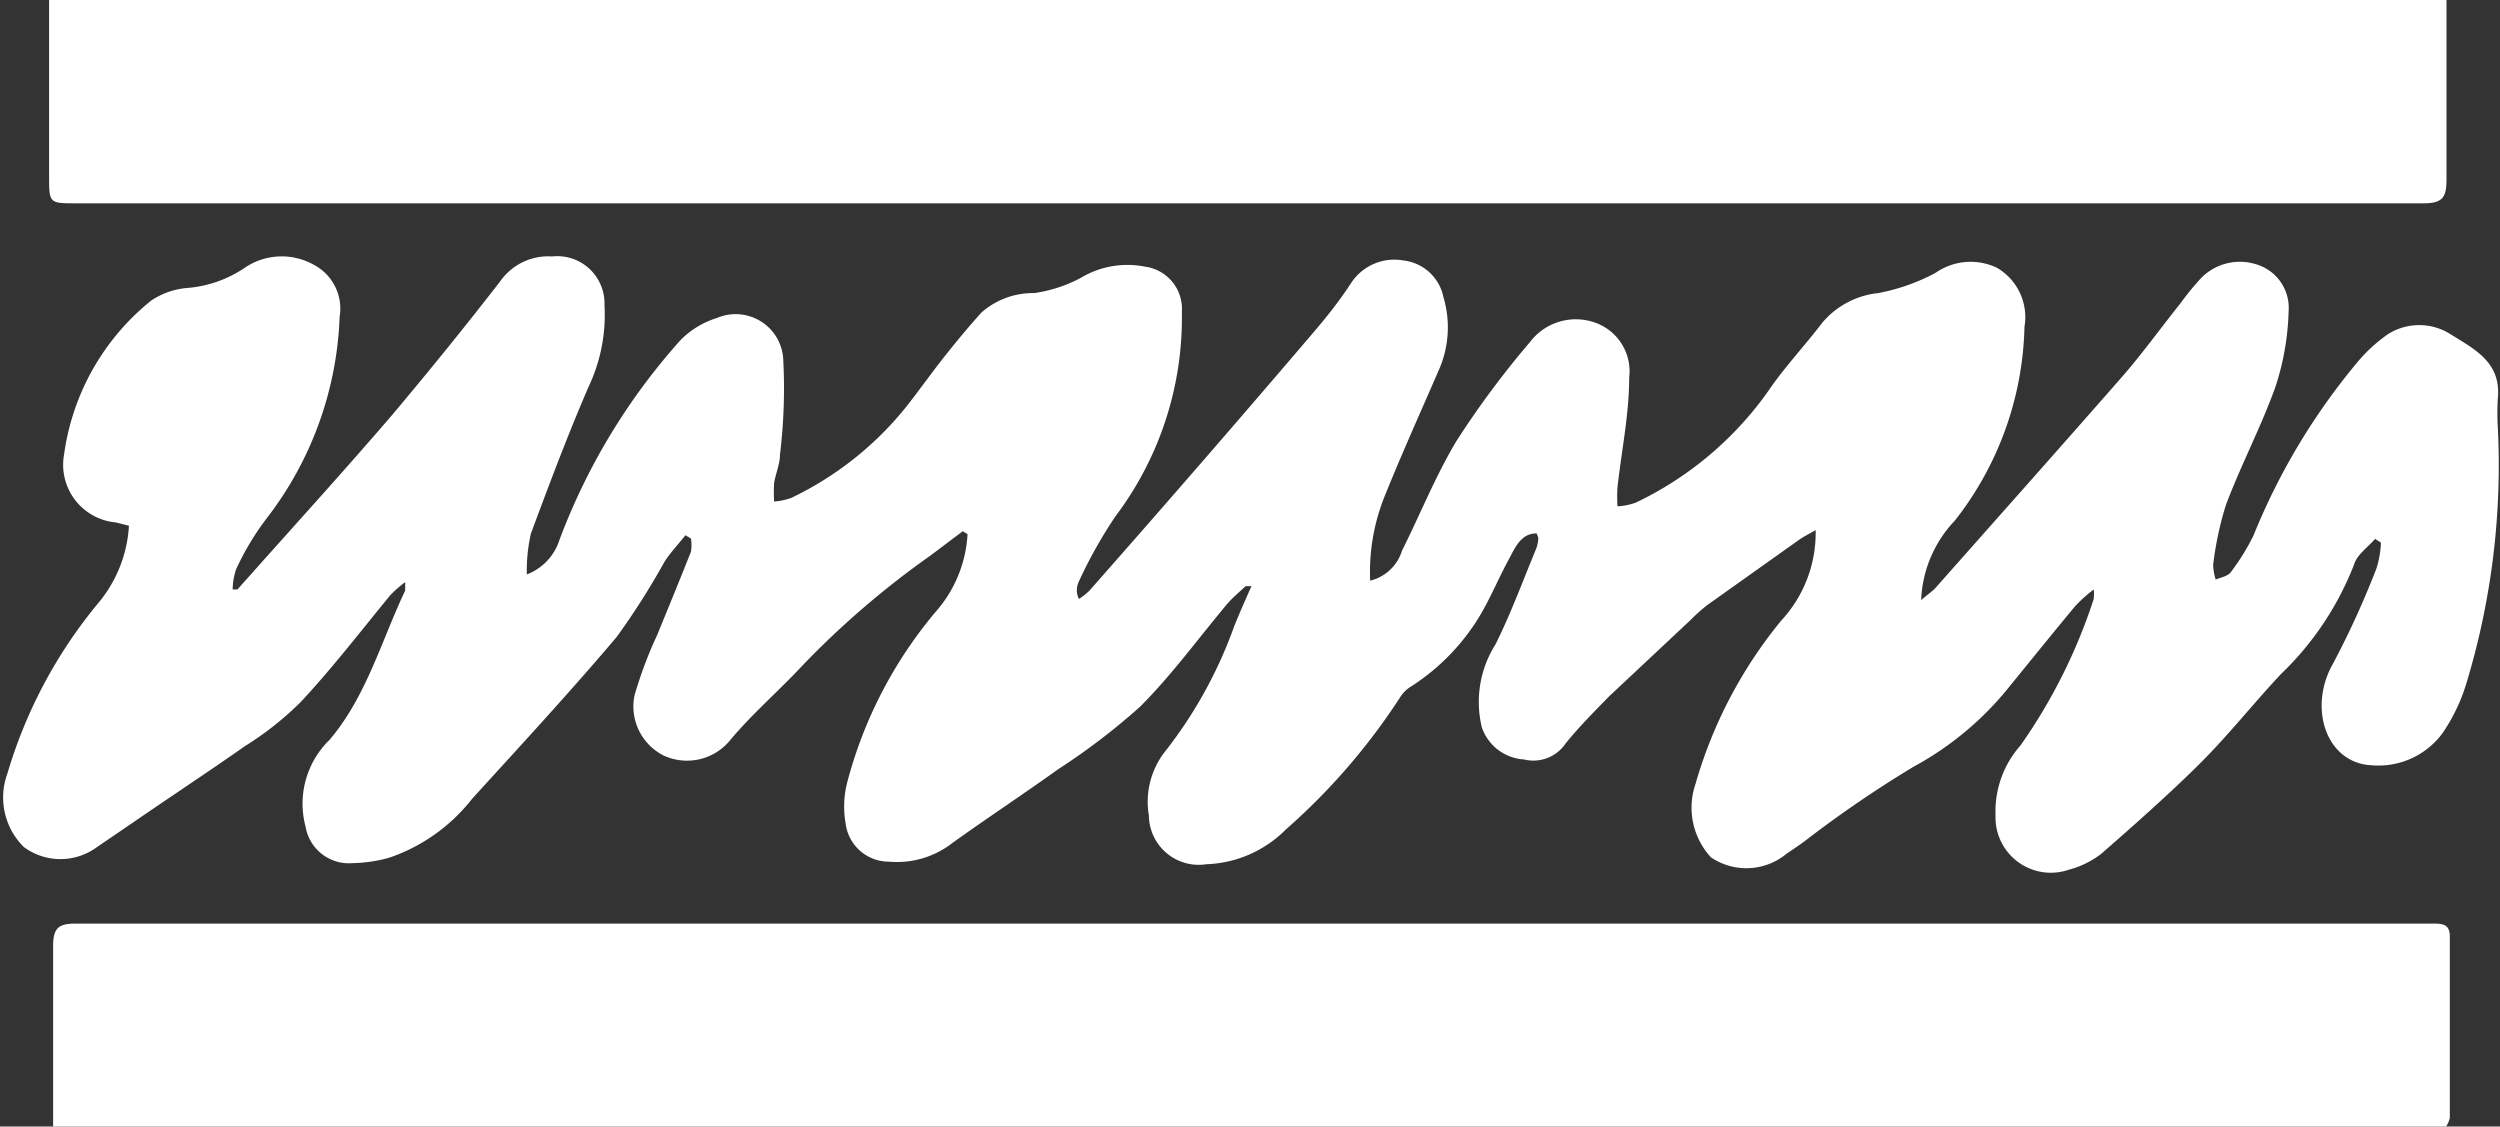
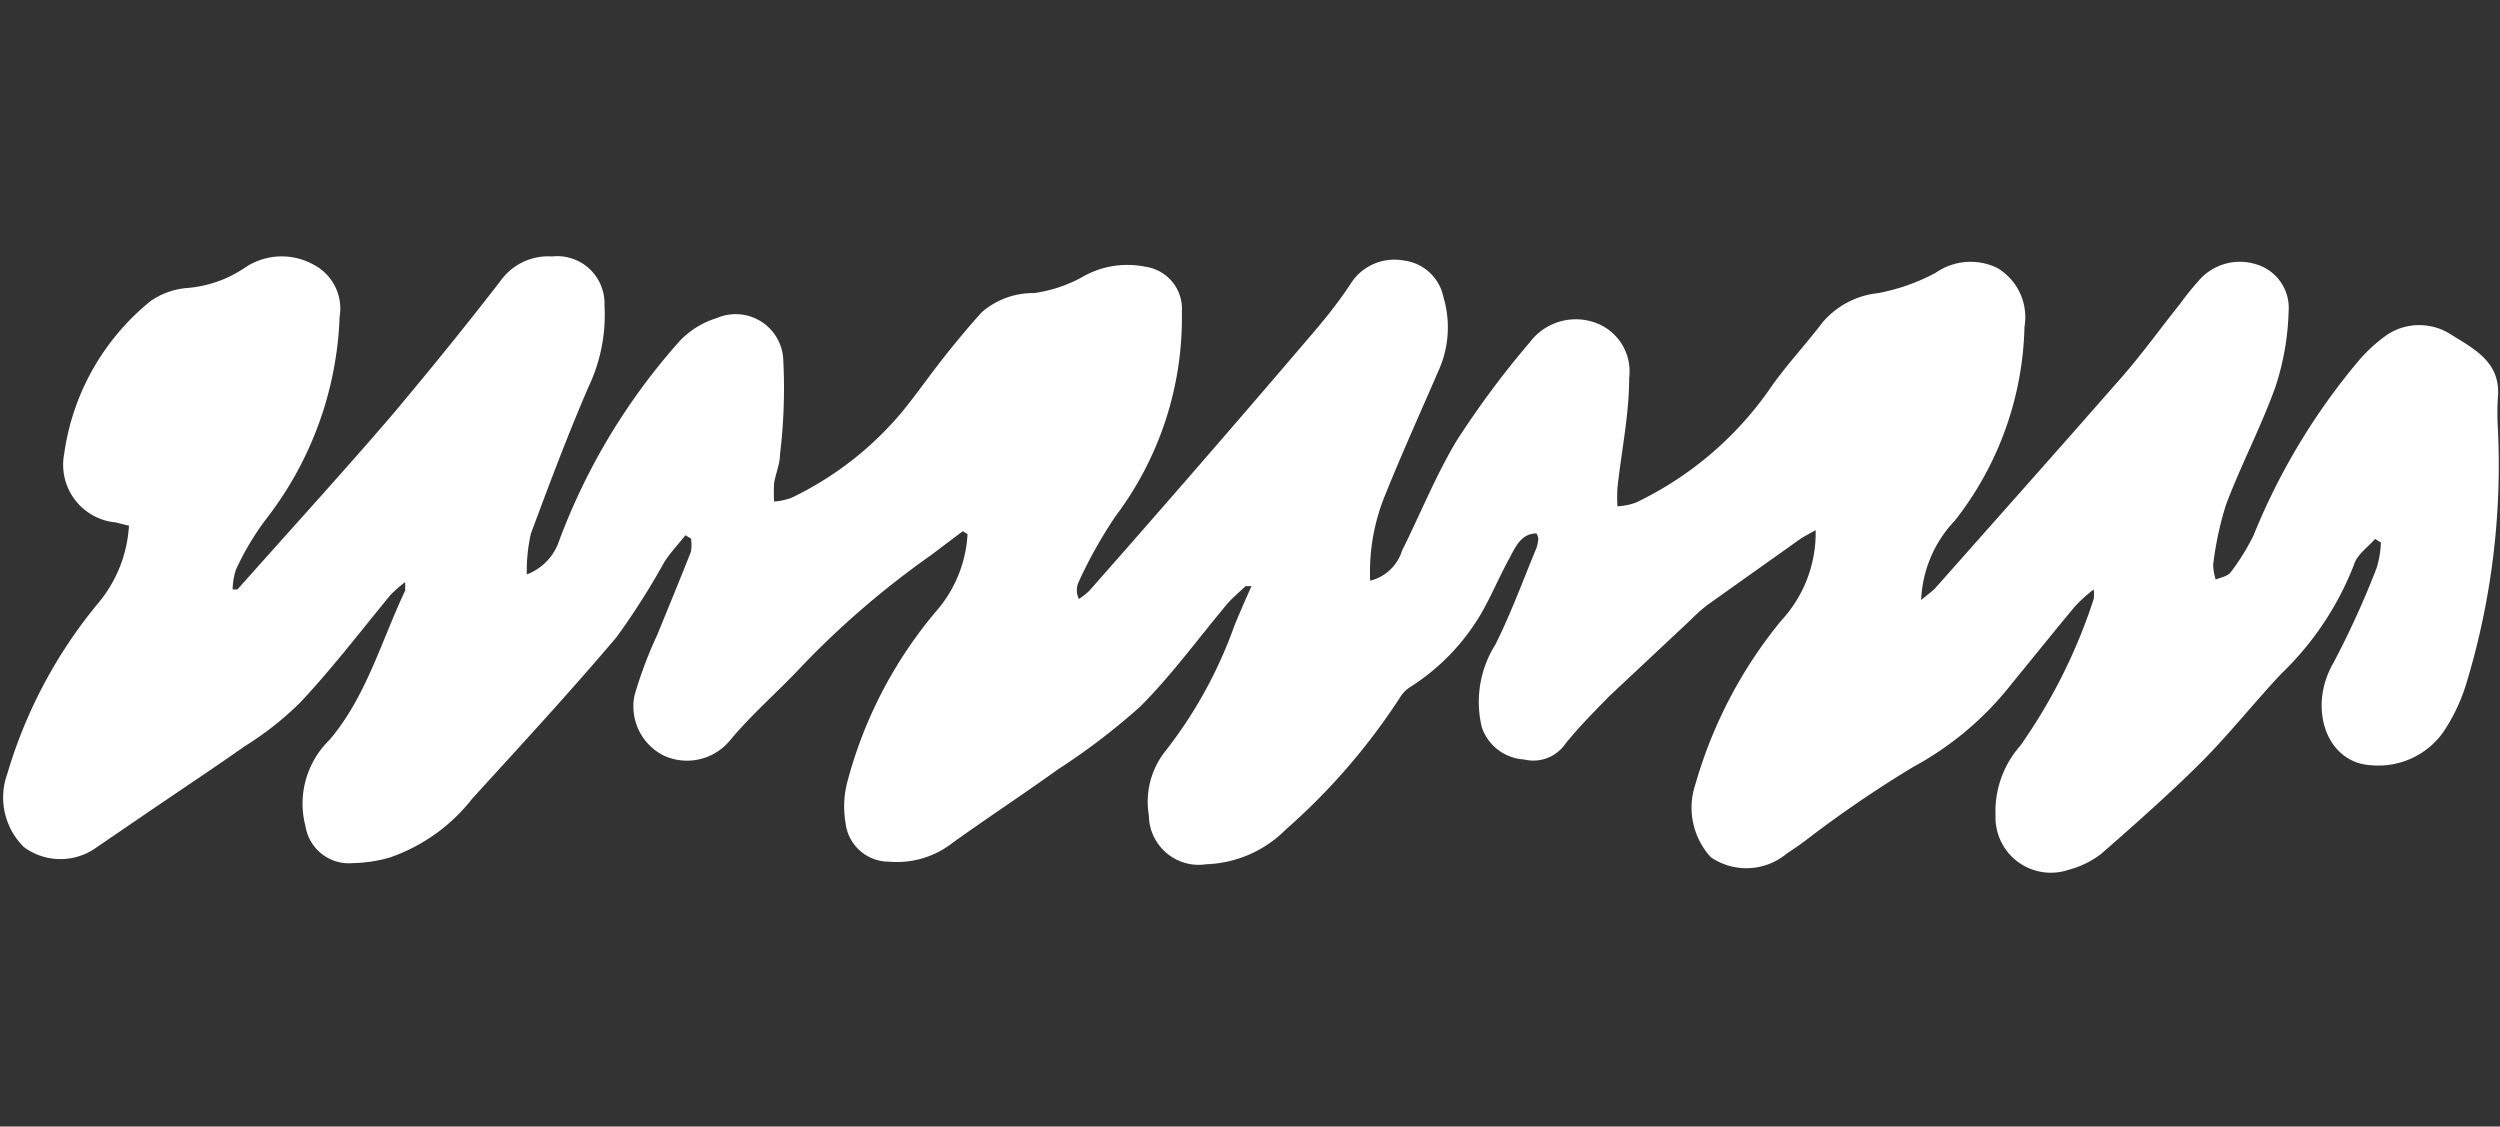
<svg xmlns="http://www.w3.org/2000/svg" viewBox="0 0 68.24 30.75" id="Capa_1">
  <rect x="0" y="0" width="68.24" height="30.75" fill="#333333" stroke="none" />
  <defs>
    <style>.cls-1{fill:#fff;}</style>
  </defs>
  <path d="M26.28,14.5l-.89.67a24,24,0,0,0-3.49,3c-.65.7-1.39,1.33-2,2.07a1.52,1.52,0,0,1-1.77.39,1.5,1.5,0,0,1-.81-1.65,11.36,11.36,0,0,1,.62-1.65c.31-.76.62-1.51.92-2.27a1.08,1.08,0,0,0,0-.36l-.15-.09c-.19.24-.4.46-.57.72a19.94,19.94,0,0,1-1.31,2.06c-1.27,1.5-2.61,2.95-3.94,4.41a4.87,4.87,0,0,1-2.26,1.61,3.93,3.93,0,0,1-1,.15,1.2,1.2,0,0,1-1.29-1A2.43,2.43,0,0,1,9,20.19c1-1.18,1.41-2.7,2.06-4.07,0,0,0-.09,0-.23a3.16,3.16,0,0,0-.41.36c-.82,1-1.59,2-2.44,2.91a8.58,8.58,0,0,1-1.53,1.21c-.91.64-1.85,1.26-2.77,1.89l-1.26.86a1.68,1.68,0,0,1-2,0,1.9,1.9,0,0,1-.45-2,13.11,13.11,0,0,1,2.45-4.62,3.62,3.62,0,0,0,.87-2.15l-.36-.09a1.58,1.58,0,0,1-1.41-1.86A6.52,6.52,0,0,1,4.12,8.21a2.05,2.05,0,0,1,1-.35,3.26,3.26,0,0,0,1.56-.55,1.79,1.79,0,0,1,1.89-.08,1.35,1.35,0,0,1,.7,1.42,9.55,9.55,0,0,1-2,5.51,7.41,7.41,0,0,0-.83,1.39,1.85,1.85,0,0,0-.09.54l.13,0,.34-.38c1.3-1.46,2.62-2.91,3.89-4.39,1-1.19,2-2.42,2.95-3.65A1.6,1.6,0,0,1,15.07,7,1.29,1.29,0,0,1,16.5,8.33a4.59,4.59,0,0,1-.44,2.24c-.57,1.32-1.08,2.68-1.57,4a4.63,4.63,0,0,0-.11,1.11,1.49,1.49,0,0,0,.89-.94,17.19,17.19,0,0,1,3.3-5.45,2.36,2.36,0,0,1,1-.61,1.3,1.3,0,0,1,1.81,1.14,15,15,0,0,1-.09,2.59c0,.26-.12.52-.16.78a4.21,4.21,0,0,0,0,.5,1.79,1.79,0,0,0,.47-.1,9,9,0,0,0,3.05-2.38c.39-.48.75-1,1.14-1.49s.66-.81,1-1.19A2.13,2.13,0,0,1,28.23,8a3.86,3.86,0,0,0,1.28-.42,2.46,2.46,0,0,1,1.75-.3,1.16,1.16,0,0,1,1,1.23,9,9,0,0,1-1.81,5.58,12.5,12.5,0,0,0-1,1.78.54.54,0,0,0,0,.48,1.93,1.93,0,0,0,.28-.22q3-3.4,5.92-6.82c.44-.51.85-1,1.24-1.6a1.41,1.41,0,0,1,1.42-.6,1.26,1.26,0,0,1,1.09,1,2.88,2.88,0,0,1-.13,2c-.49,1.13-1,2.26-1.46,3.4a5.53,5.53,0,0,0-.41,2.34,1.21,1.21,0,0,0,.87-.82c.5-1,.92-2.05,1.49-3a24.91,24.91,0,0,1,2-2.69,1.57,1.57,0,0,1,1.79-.53,1.41,1.41,0,0,1,.92,1.5c0,1-.21,2-.32,3a4.35,4.35,0,0,0,0,.51,1.71,1.71,0,0,0,.5-.1,9.37,9.37,0,0,0,3.62-3.05c.44-.65,1-1.24,1.47-1.86A2.31,2.31,0,0,1,51.27,8a5.48,5.48,0,0,0,1.56-.55,1.67,1.67,0,0,1,1.68-.14,1.56,1.56,0,0,1,.75,1.61,8.88,8.88,0,0,1-1.9,5.29,3.33,3.33,0,0,0-.92,2.17c.16-.14.28-.22.38-.32,1.7-1.92,3.41-3.84,5.1-5.77.56-.64,1.06-1.34,1.59-2A7.42,7.42,0,0,1,60,7.68a1.48,1.48,0,0,1,1.57-.47,1.24,1.24,0,0,1,.9,1.29,7.19,7.19,0,0,1-.36,2.06c-.39,1.09-.94,2.13-1.35,3.22a9,9,0,0,0-.35,1.64,1.46,1.46,0,0,0,.07.4c.14-.06.33-.09.41-.2a6.16,6.16,0,0,0,.62-1,17.74,17.74,0,0,1,2.86-4.76,4.23,4.23,0,0,1,.8-.73,1.59,1.59,0,0,1,1.73,0c.66.41,1.38.77,1.28,1.75a6.78,6.78,0,0,0,0,.78,20.49,20.49,0,0,1-.86,7A4.92,4.92,0,0,1,66.68,20a2.17,2.17,0,0,1-1.93.89c-1.26-.05-1.76-1.58-1.06-2.79a24.19,24.19,0,0,0,1.18-2.59,2.7,2.7,0,0,0,.12-.7l-.16-.1c-.2.23-.49.43-.57.69a8.29,8.29,0,0,1-2,3c-.75.8-1.42,1.65-2.19,2.42s-1.79,1.68-2.72,2.49a2.49,2.49,0,0,1-.88.43,1.51,1.51,0,0,1-2-1.48,2.71,2.71,0,0,1,.68-1.91,15,15,0,0,0,2-4,1.05,1.05,0,0,0,0-.26,4,4,0,0,0-.51.46c-.59.71-1.17,1.43-1.75,2.14a8.6,8.6,0,0,1-2.66,2.24,31.58,31.58,0,0,0-2.93,2c-.17.13-.35.25-.53.37a1.72,1.72,0,0,1-2.07.1,2,2,0,0,1-.42-2,12.41,12.41,0,0,1,2.34-4.46,3.52,3.52,0,0,0,.94-2.47c-.17.1-.32.17-.46.27l-2.49,1.77a4.28,4.28,0,0,0-.45.4L43.93,19c-.41.42-.83.84-1.2,1.3a1.06,1.06,0,0,1-1.13.43,1.3,1.3,0,0,1-1.15-.87,2.94,2.94,0,0,1,.37-2.27c.42-.84.75-1.74,1.11-2.61a.94.94,0,0,0,.06-.29.45.45,0,0,0-.05-.13c-.42,0-.58.38-.74.68-.27.49-.48,1-.76,1.49a5.93,5.93,0,0,1-1.91,2,.89.89,0,0,0-.31.3,17.36,17.36,0,0,1-3.12,3.61,3.21,3.21,0,0,1-2.17.95,1.36,1.36,0,0,1-1.57-1.33,2.22,2.22,0,0,1,.46-1.77,12.15,12.15,0,0,0,1.87-3.4c.15-.37.31-.73.47-1.09L34,16c-.16.15-.34.3-.49.47-.79.94-1.52,1.95-2.39,2.82A18.2,18.2,0,0,1,28.88,21c-.95.68-1.92,1.32-2.87,2a2.47,2.47,0,0,1-1.75.52,1.19,1.19,0,0,1-1.18-1.06,2.64,2.64,0,0,1,.05-1.12,11.92,11.92,0,0,1,2.41-4.64,3.49,3.49,0,0,0,.87-2.12Z" class="cls-1" />
-   <path d="M1.41,0H66.78c0,.19,0,.38,0,.57,0,1.44,0,2.89,0,4.34,0,.49-.12.64-.63.64q-14,0-28.07,0h-36c-.74,0-.74,0-.74-.75V0Z" class="cls-1" />
-   <path d="M66.77,30.75H1.45c0-.18,0-.36,0-.53,0-1.46,0-2.93,0-4.39,0-.52.16-.62.64-.62h64.3c.26,0,.49,0,.48.37,0,1.64,0,3.29,0,4.94A.82.82,0,0,1,66.77,30.75Z" class="cls-1" />
</svg>